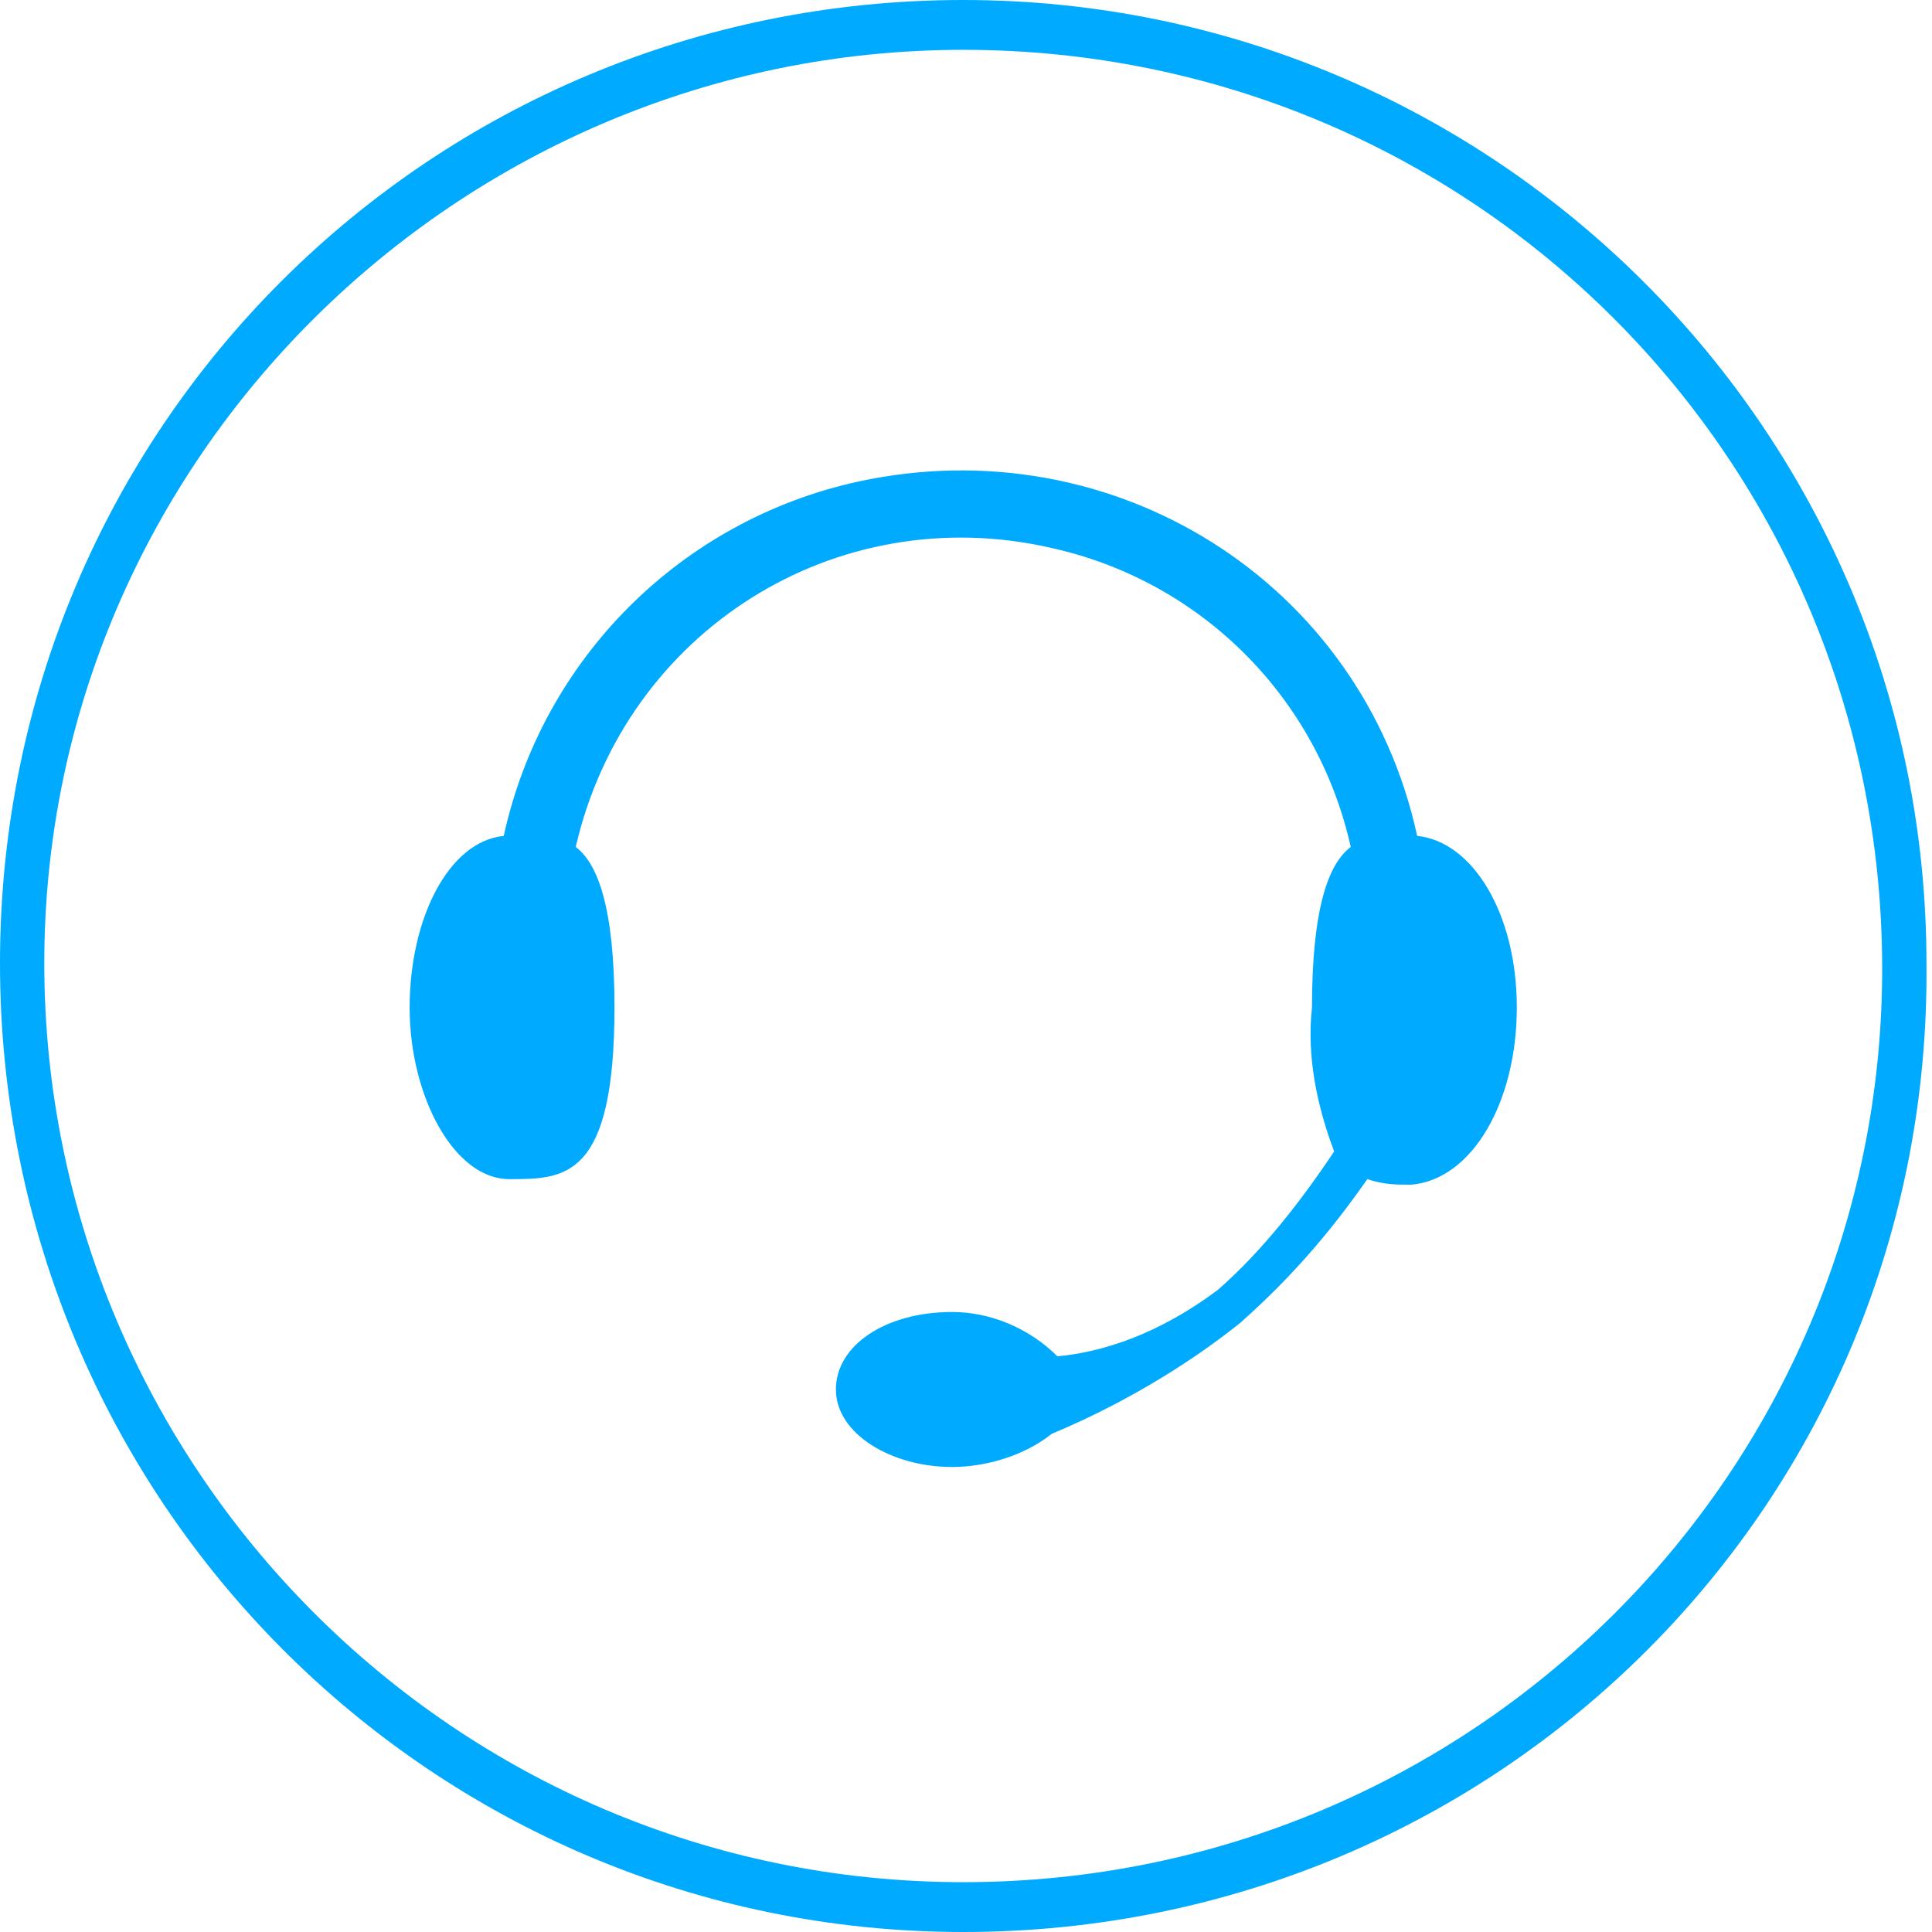
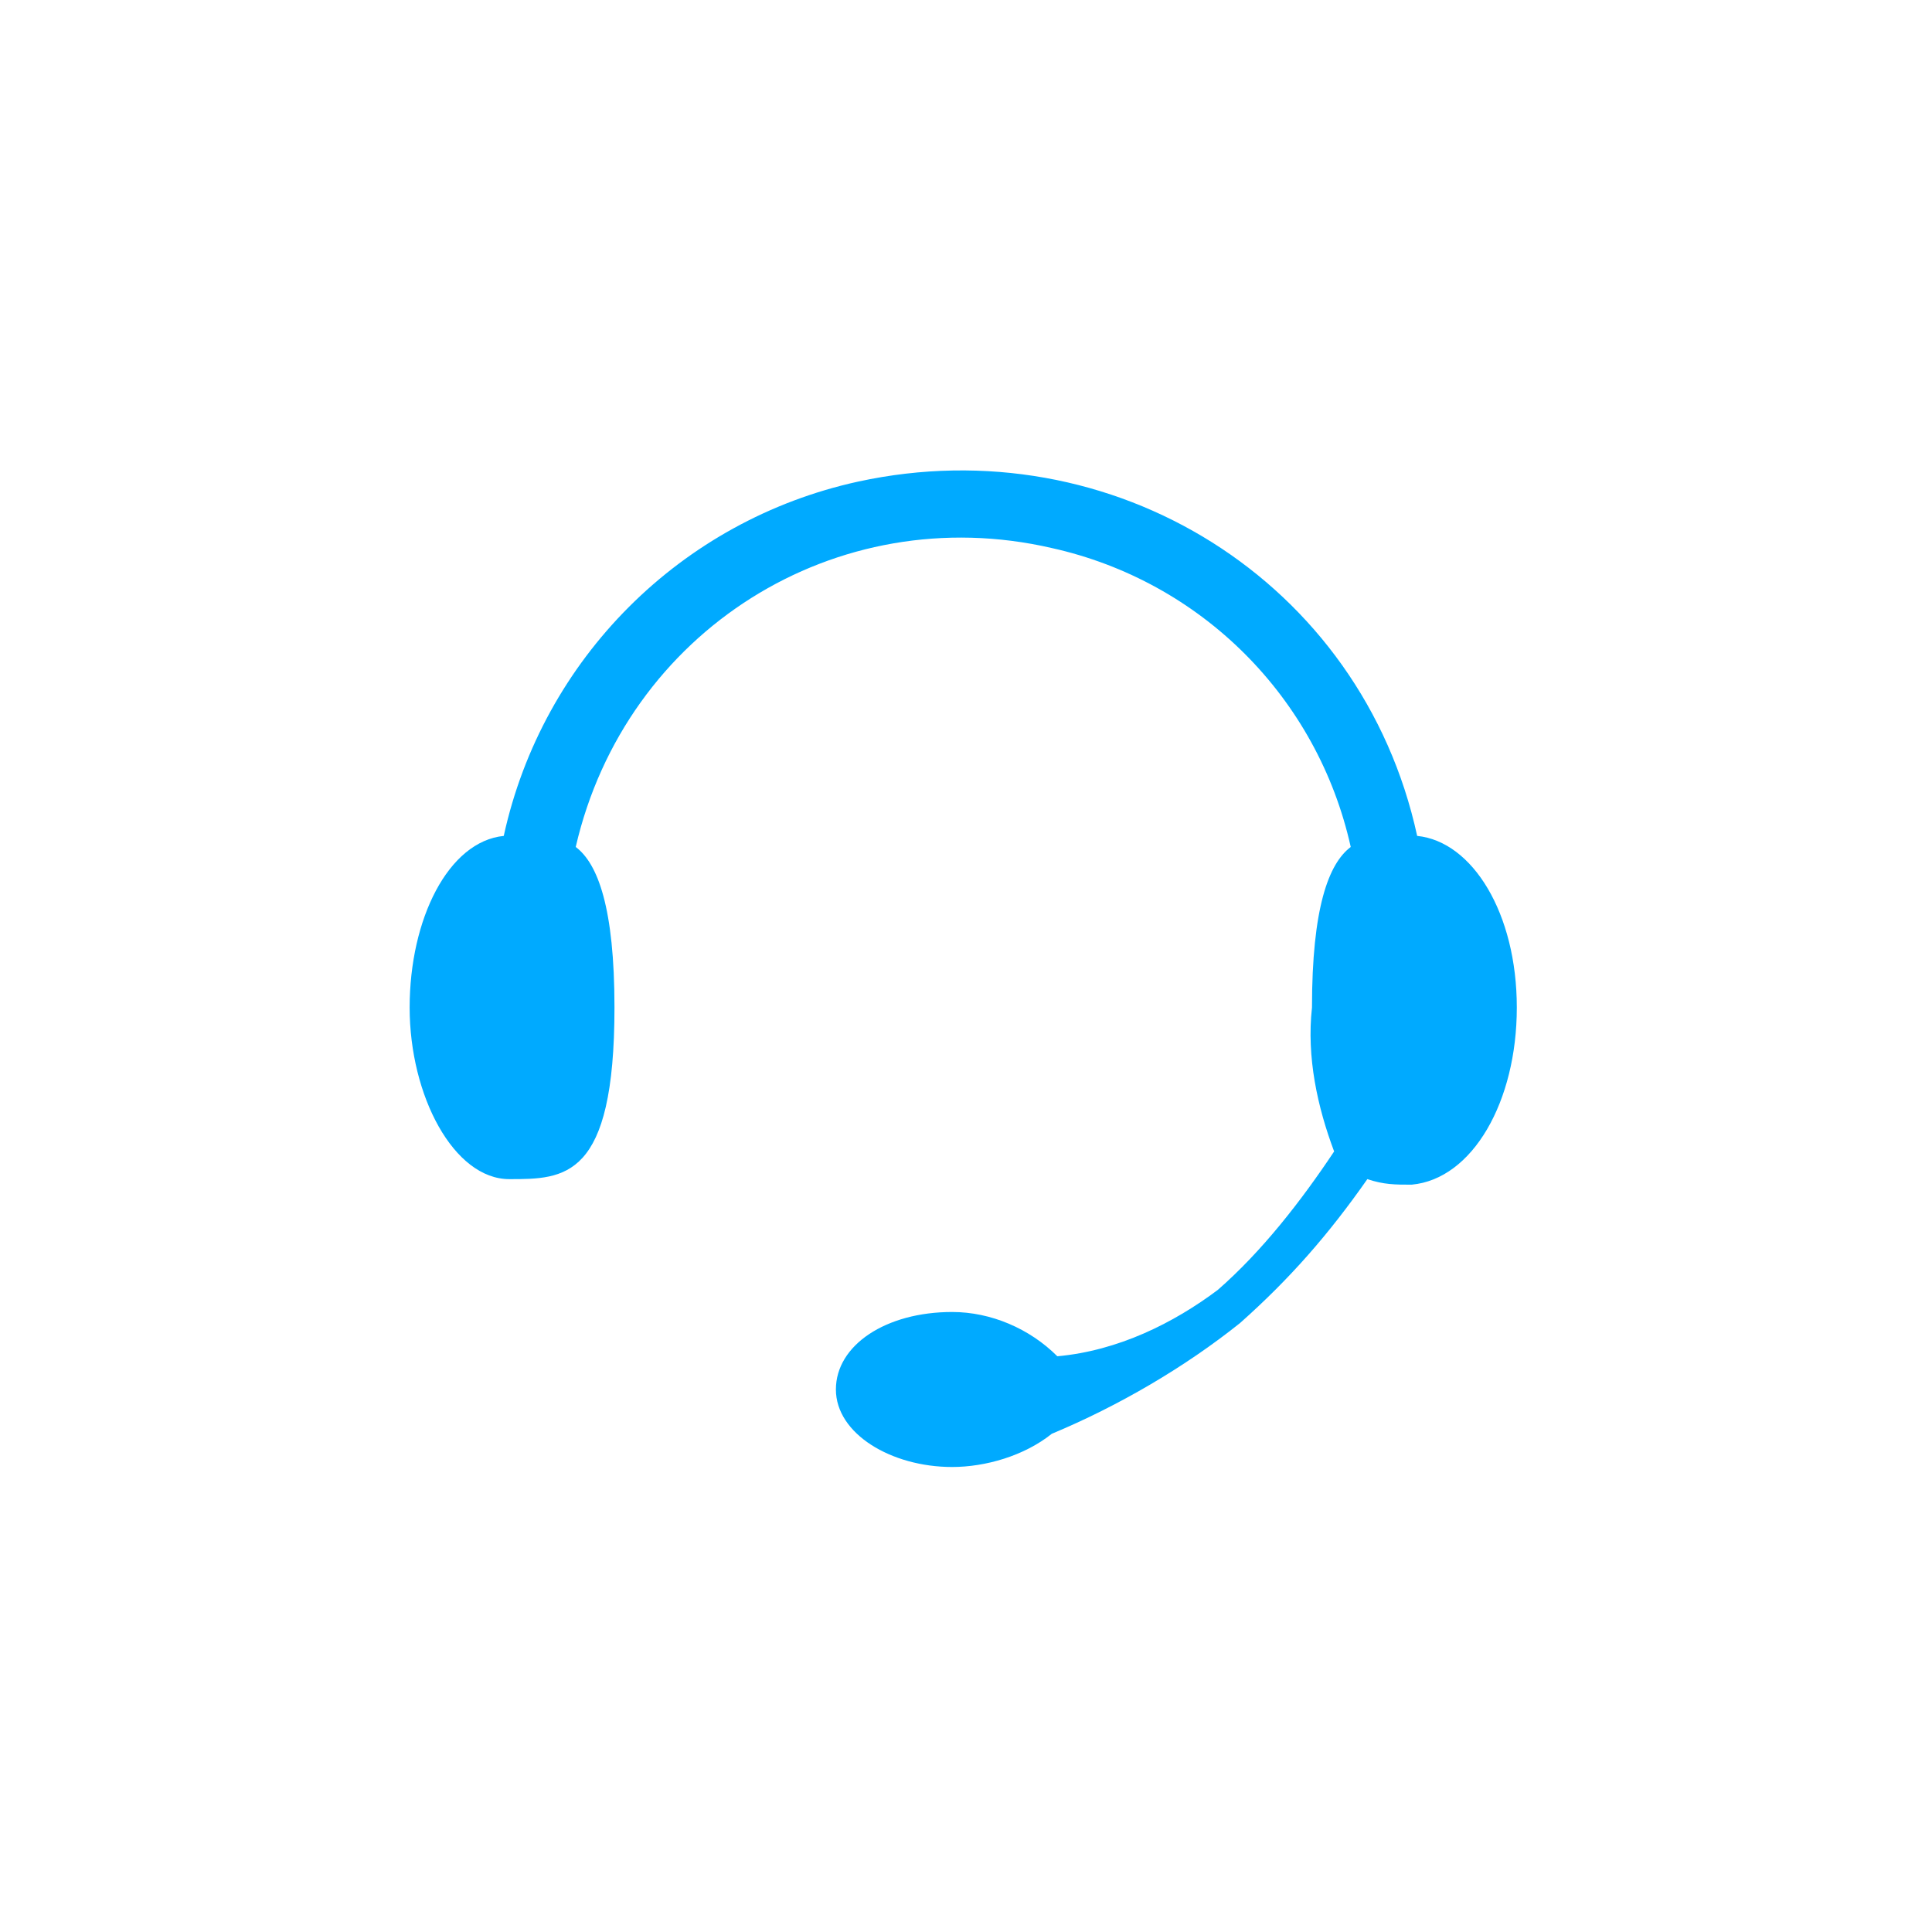
<svg xmlns="http://www.w3.org/2000/svg" version="1.1" id="图层_1" x="0px" y="0px" viewBox="0 0 34.9 34.9" style="enable-background:new 0 0 34.9 34.9;" xml:space="preserve">
  <style type="text/css">
	.st0{fill:#00AAFF;}
</style>
  <title>联系-白</title>
  <g id="图层_2_1_">
    <g id="图层_2-2">
-       <path class="st0" d="M17.4,34.9C7.8,34.9,0,27.1,0,17.4S7.8,0,17.4,0s17.4,7.8,17.4,17.4c0,0,0,0,0,0    C34.9,27.1,27.1,34.9,17.4,34.9z M17.4,0.9C8.3,0.9,0.8,8.3,0.8,17.4S8.2,34,17.4,34S34,26.6,34,17.5c0,0,0,0,0,0    C34,8.3,26.6,0.9,17.4,0.9L17.4,0.9z" />
      <path class="st0" d="M27.4,18.2c0-1.7-0.8-3-1.8-3.1c-1-4.6-5.5-7.4-10.1-6.4c-3.2,0.7-5.7,3.2-6.4,6.4c-1,0.1-1.7,1.5-1.7,3.1    s0.8,3.1,1.8,3.1s1.9,0,1.9-3.1c0-1.8-0.3-2.6-0.7-2.9c0.9-3.9,4.7-6.3,8.6-5.4c2.7,0.6,4.8,2.7,5.4,5.4l0,0    c-0.4,0.3-0.7,1.1-0.7,2.9c-0.1,0.9,0.1,1.8,0.4,2.6c-0.6,0.9-1.3,1.8-2.1,2.5c-0.8,0.6-1.8,1.1-2.9,1.2c-0.5-0.5-1.2-0.8-1.9-0.8    c-1.2,0-2.1,0.6-2.1,1.4s1,1.4,2.1,1.4c0.6,0,1.3-0.2,1.8-0.6c1.2-0.5,2.4-1.2,3.4-2c0.9-0.8,1.6-1.6,2.3-2.6    c0.3,0.1,0.5,0.1,0.8,0.1C26.6,21.3,27.4,19.9,27.4,18.2L27.4,18.2z" />
    </g>
  </g>
</svg>